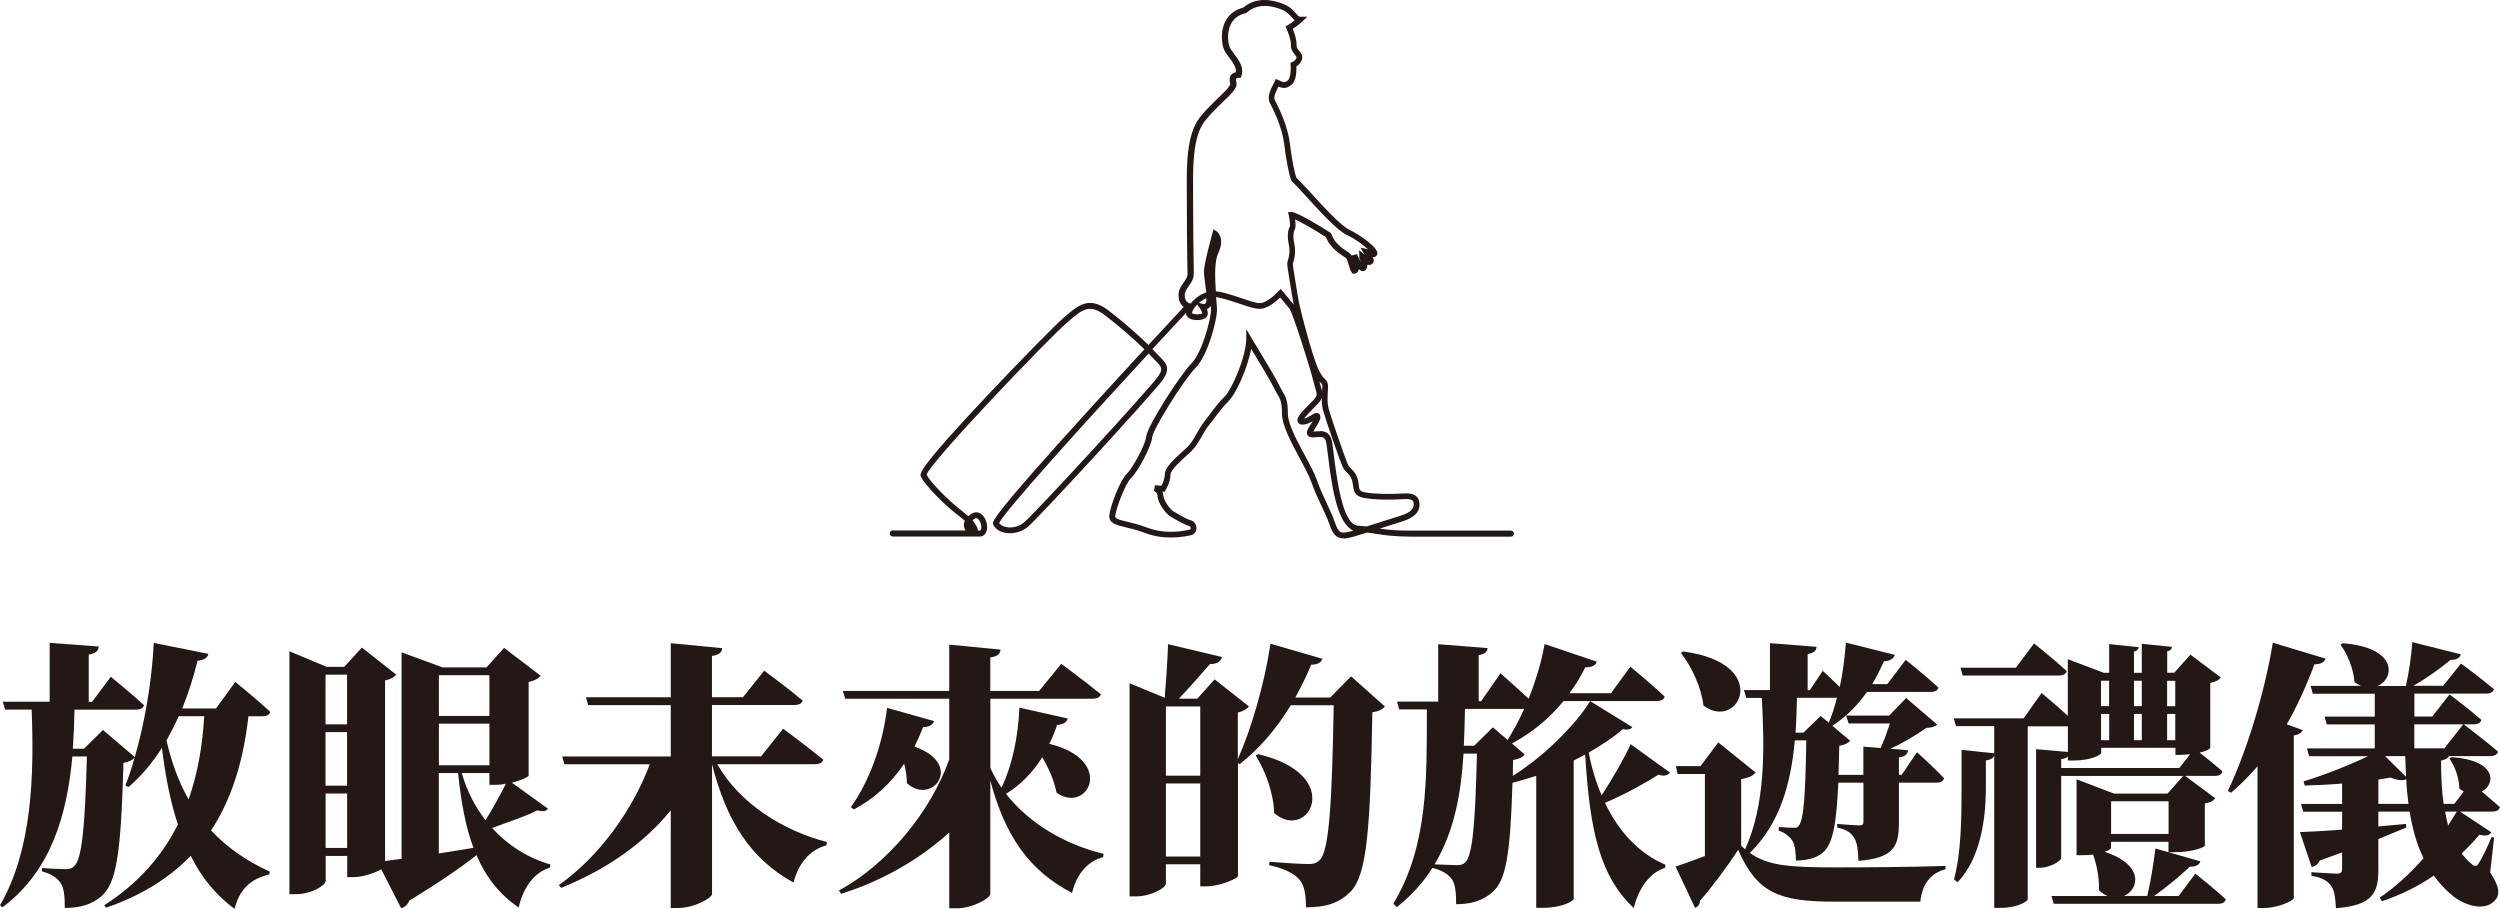
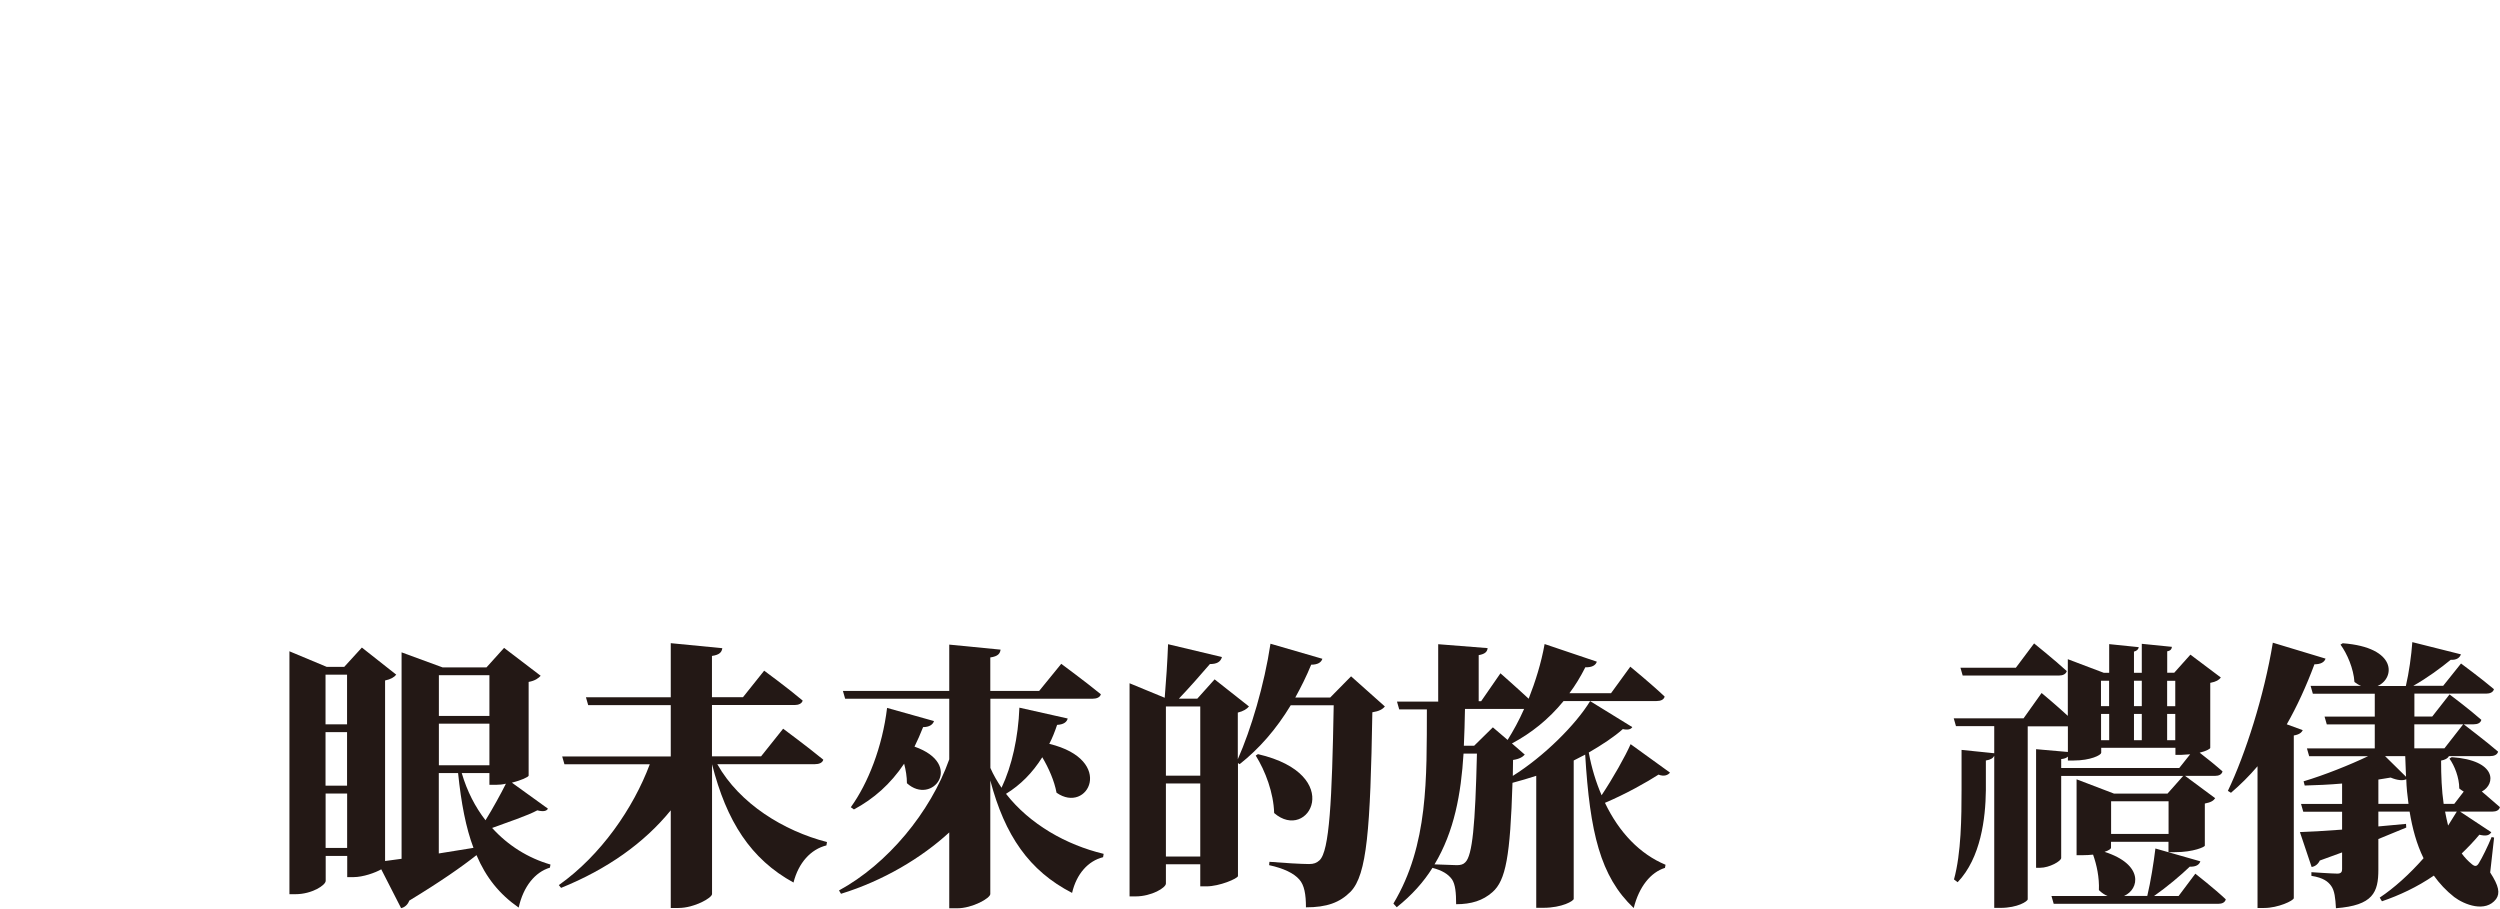
<svg xmlns="http://www.w3.org/2000/svg" viewBox="0 0 313.64 114">
  <g fill="#231815">
-     <path d="m26.15 82.01c-.1.49-.52.81-1.37.88-.52 2.17-1.19 4.17-1.92 5.99h4.24l2.42-3.33s2.77 2.24 4.38 3.75c-.07.39-.46.56-.98.56h-1.75c-.6 5.25-1.96 10.19-4.69 14.32 2 2.14 4.45 3.85 7.39 5.18l-.1.35c-2.42.56-3.75 1.96-4.34 4.31-2.35-1.71-4.17-3.96-5.5-6.65-2.62 2.7-6.06 4.94-10.64 6.51l-.21-.32c4.34-2.77 7.28-6.23 9.24-10.12-.95-2.87-1.58-6.09-2-9.63-1.19 1.89-2.59 3.54-4.2 4.94l-.39-.21c.42-1.05.81-2.24 1.16-3.5-.25.31-.67.52-1.4.67-.32 11.55-.88 15.05-2.77 16.73-1.19 1.02-2.66 1.47-4.59 1.47 0-1.44-.1-2.52-.52-3.12-.46-.67-1.16-1.16-2.35-1.47v-.42c.88.07 2.31.14 2.98.14.49 0 .77-.1 1.05-.35.98-.88 1.37-4.8 1.61-13.79h-1.82c-.67 7.25-2.63 14.35-8.79 18.94l-.28-.28c4.06-7.04 4.27-16.35 3.96-24.54h-3.34l-.28-.98h5.88v-7.39l6.16.46c-.04.49-.28.84-1.26 1.02v5.92h.42l2.35-3.15s2.62 2.14 4.17 3.57c-.1.38-.49.56-.98.56h-7.74c-.03 1.61-.1 3.26-.21 4.9h1.4l2.38-2.35 3.99 3.4c1.23-4.24 2.14-9.42 2.38-14.32l6.86 1.37zm-.53 7.84h-3.19c-.49 1.08-1.02 2.1-1.54 3.05.63 2.77 1.54 5.22 2.77 7.39 1.16-3.29 1.75-6.83 1.96-10.43z" />
    <path d="m36.29 81.7 4.69 1.96h2.21l2.21-2.42 4.31 3.4c-.24.31-.7.59-1.4.73v22.65l2.07-.28v-25.9l5.15 1.89h5.5l2.21-2.45 4.59 3.5c-.25.28-.7.63-1.51.77v11.76c-.03.18-.98.6-2.1.88l4.52 3.26c-.14.28-.53.42-1.33.21-1.23.67-3.75 1.5-5.67 2.21 2 2.21 4.52 3.78 7.32 4.59l-.07.39c-1.86.56-3.33 2.35-3.92 5.01-2.42-1.68-4.1-3.78-5.29-6.58-1.86 1.47-4.52 3.33-8.44 5.71-.17.49-.56.84-1.02.94l-2.49-4.87c-.73.42-2.27.98-3.5.98h-.77v-2.66h-2.7v3.12c0 .56-1.75 1.68-3.78 1.68h-.77v-30.45zm7.25 2.94h-2.7v6.23h2.7zm0 7.21h-2.7v6.72h2.7zm-2.69 7.7v6.83h2.7v-6.83zm14.21-9.73h6.34v-5.11h-6.34zm0 6.19h6.34v-5.22h-6.34zm0 11.06 4.34-.7c-.95-2.52-1.54-5.6-1.93-9.38h-2.42v10.08zm2.87-10.08c.67 2.28 1.68 4.24 2.98 5.92.91-1.47 1.93-3.33 2.56-4.59-.42.1-.84.14-1.23.14h-.84v-1.47z" />
    <path d="m90.62 81.31c-.07.49-.32.84-1.3.98v5.18h3.89l2.66-3.33s3.01 2.21 4.83 3.75c-.1.39-.53.56-1.02.56h-10.36v6.44h6.16l2.77-3.47s3.12 2.31 5.04 3.89c-.11.39-.53.56-1.05.56h-12.25c2.8 4.97 8.33 8.37 13.76 9.77l-.07.42c-1.96.49-3.5 2.17-4.13 4.66-5.36-2.94-8.4-7.67-10.22-14.84v16.28c0 .49-2.24 1.75-4.2 1.75h-.98v-12.25c-3.33 4.1-7.98 7.39-13.76 9.73l-.28-.35c5.29-3.75 9.35-9.66 11.41-15.16h-10.71l-.28-.98h13.62v-6.44h-10.36l-.28-.98h10.64v-6.79l6.48.63z" />
    <path d="m133.95 90.13c-.1.46-.52.77-1.33.81-.28.84-.6 1.65-.98 2.38 8.37 2.03 4.83 8.89.91 6.13-.28-1.5-.98-3.08-1.79-4.45-1.23 1.96-2.73 3.47-4.55 4.59 2.98 3.82 7.56 6.41 12.25 7.53l-.07.42c-1.86.46-3.33 2.07-3.89 4.48-5.39-2.77-8.44-7.21-10.26-14.11v14.25c0 .52-2.24 1.79-4.17 1.79h-.98v-9.52c-3.47 3.19-8.26 6.06-13.58 7.7l-.25-.42c6.06-3.29 11.48-9.8 13.83-16.45v-7.6h-13.06l-.28-.98h13.34v-5.81l6.44.63c-.07.49-.31.84-1.29.98v4.2h6.13l2.77-3.4s3.08 2.27 4.97 3.82c-.1.38-.52.56-1.05.56h-12.81v8.68c.38.88.88 1.72 1.4 2.49 1.3-2.73 2.1-6.34 2.24-10.05l6.06 1.36zm-16.77.32c-.14.46-.6.77-1.37.77-.35.88-.7 1.68-1.08 2.45 6.3 2.21 2.21 7.46-.95 4.59 0-.81-.14-1.65-.35-2.45-1.71 2.56-3.82 4.41-6.3 5.74l-.39-.28c2.17-3.01 3.96-7.56 4.55-12.46l5.88 1.65z" />
    <path d="m164.5 83.38c-.6 1.47-1.29 2.84-2 4.13h4.38l2.62-2.66 4.24 3.78c-.28.35-.73.6-1.57.73-.25 14.7-.67 20.37-2.73 22.51-1.37 1.37-2.98 1.96-5.6 1.96 0-1.65-.21-2.8-.84-3.5-.67-.77-1.96-1.4-3.78-1.79l.04-.42c1.68.14 4.06.28 4.97.28.6 0 .95-.14 1.3-.46 1.26-1.12 1.58-7.56 1.79-19.46h-5.39c-1.82 3.01-3.96 5.46-6.41 7.39l-.21-.14v14.18c-.04.31-2.31 1.29-3.96 1.29h-.77v-2.77h-4.31v2.42c0 .52-1.79 1.61-3.82 1.61h-.74v-26.74l4.41 1.82c.17-1.96.35-4.73.42-6.72l6.76 1.61c-.17.63-.67.88-1.51.88-1.05 1.23-2.62 3.01-3.89 4.34h2.31l2.17-2.42 4.31 3.4c-.25.31-.7.6-1.4.77v5.85c1.65-3.71 3.33-9.35 4.1-14.49l6.51 1.89c-.14.46-.59.74-1.4.74zm-18.23 5.25v8.68h4.31v-8.68zm0 18.83h4.31v-9.17h-4.31zm13.58-5.46c-.07-2.52-1.09-5.25-2.31-7.21l.28-.18c11.06 2.56 6.34 11.13 2.03 7.39z" />
    <path d="m180.43 87.96v-7.14l6.2.49c-.04.42-.28.74-1.12.88v5.78h.31l2.42-3.5s1.96 1.72 3.54 3.19c.84-2.14 1.58-4.48 2-6.86l6.55 2.21c-.14.46-.63.74-1.44.7-.6 1.19-1.26 2.28-2 3.26h5.22l2.42-3.33s2.73 2.24 4.31 3.75c-.1.39-.49.56-1.02.56h-11.66c-1.89 2.31-4.06 4.03-6.48 5.32l1.61 1.4c-.28.31-.7.56-1.47.67l-.03 2c3.92-2.45 7.91-6.44 9.7-9.38l5.29 3.26c-.17.28-.56.39-1.19.25-1.09.98-2.59 1.96-4.27 2.94.35 1.93.91 3.75 1.61 5.36 1.44-2.17 2.98-4.9 3.64-6.41l4.94 3.57c-.25.31-.74.53-1.44.25-1.4.91-4.13 2.45-6.72 3.54 1.79 3.75 4.41 6.44 7.6 7.77l-.07.39c-1.79.56-3.25 2.35-3.92 5.04-4.2-3.96-5.5-9.49-6.09-19.25l-1.44.74v17.36c0 .25-1.44 1.12-3.82 1.12h-.88v-16.56c-.98.31-2 .63-2.98.88-.28 9.21-.84 12.25-2.52 13.72-1.19 1.05-2.63 1.51-4.55 1.51 0-1.44-.1-2.49-.52-3.12-.49-.67-1.23-1.12-2.45-1.44-1.12 1.79-2.59 3.43-4.48 4.94l-.42-.46c4.41-7.35 4.17-15.79 4.2-24.36h-3.47l-.28-.98h5.18zm3.18 6.58c-.31 5.04-1.16 9.77-3.64 13.9l2.8.1c.49 0 .81-.1 1.05-.35.91-.84 1.26-4.73 1.47-13.65zm.18-5.6c-.03 1.58-.07 3.12-.14 4.62h1.29l2.35-2.31 1.85 1.58c.7-1.12 1.44-2.45 2.07-3.89z" />
-     <path d="m237.72 82.15c-.14.46-.56.77-1.37.81-.46 1.02-.94 2-1.47 2.87h1.89l2.31-3.05s2.59 2.07 4.1 3.47c-.07.39-.46.56-.98.56h-7.98c-1.23 1.75-2.7 3.19-4.34 4.24l2.24 1.89c-.25.28-.7.52-1.37.63l-.1 3.64h3.12v-3.54l2.17.17c.42-.91.84-2.1 1.16-3.08h-5.18l-.31-.98h5.39l2.14-2.21 3.89 3.33c-.28.28-.67.38-1.37.42-1.23.88-2.91 1.89-4.52 2.62l2.24.18c-.07.52-.42.81-1.15.91v2.17h.35l1.92-2.83s2.17 1.96 3.4 3.26c-.1.38-.46.56-.94.56h-4.73v5.01c0 2.94-.6 4.45-5.08 4.8-.04-1.29-.14-2.24-.52-2.87-.35-.56-.84-1.05-2.14-1.3v-.46s2.28.18 2.8.18c.38 0 .49-.14.49-.46v-4.9h-3.15c-.25 5.25-.67 7.7-1.96 8.79-.91.74-2 .95-3.36.98 0-.84-.1-1.85-.38-2.38-.32-.53-.88-1.09-1.79-1.37l.03-.46c.7.07 1.54.1 2 .1.21 0 .35-.04.49-.25.63-.77.84-3.75.95-10.71h-1.44c-.49 5.39-1.85 10.4-5.64 14.11 2.21 1.58 4.8 1.82 10.61 1.82 3.99 0 9.42-.04 13.93-.18v.42c-1.86.46-2.94 1.89-3.15 4.06h-10.75c-6.97 0-9.73-1.08-12.11-6.51-1.37 2.14-3.43 4.87-4.8 6.41 0 .49-.25.74-.6.88l-2.45-5.18c.98-.32 2.31-.81 3.68-1.33v-10.29h-3.43l-.21-.98h3.08l2.24-2.98 4.69 3.78c-.28.35-.81.67-1.82.81v8.37l.49.46c2.56-5.64 2.45-12.46 2.1-19.01h-1.96l-.28-.98h3.26v-5.88l5.85.46c-.04.46-.28.77-1.12.91v4.52h.28l1.61-2.42s1.12 1.02 2.14 2.03c.39-1.79.63-3.71.77-5.57l6.16 1.54zm-24.01 6.37c-.28-2.38-1.51-4.9-2.84-6.62l.28-.17c11.27 1.47 7 10.12 2.56 6.79zm11.73-.98c-.04 1.47-.07 2.94-.18 4.38h.98l2.17-2.1 1.02.84c.39-.91.74-1.96 1.02-3.12z" />
    <path d="m253.86 90.13 2.27-3.19s1.82 1.51 3.29 2.87v-7.11l4.52 1.71h.67v-3.6l3.71.38c-.04.25-.21.46-.6.56v2.66h.98v-3.64l3.78.38c-.03.28-.17.49-.59.56v2.69h.88l2.03-2.27 3.82 2.87c-.25.31-.56.52-1.33.67v8.16c0 .1-.46.39-1.33.6.74.56 2 1.58 2.87 2.35-.1.39-.46.56-.95.56h-3.75l3.78 2.8c-.21.31-.52.52-1.3.67v5.29c0 .14-1.4.81-3.75.81h-.81v-1.3h-7.21v.74c0 .14-.28.35-.81.52 4.94 1.58 4.38 4.69 2.45 5.53h2.91c.42-1.75.81-4.2 1.02-5.95l5.64 1.61c-.14.42-.53.7-1.33.67-1.12 1.08-2.83 2.52-4.48 3.68h3.08l2.1-2.8s2.42 1.89 3.82 3.22c-.1.39-.46.56-.94.56h-20.65l-.28-.98h7.04c-.35-.14-.74-.39-1.09-.74.07-1.58-.28-3.19-.73-4.45-.39.04-.84.07-1.3.07h-.77v-9.52l4.69 1.79h6.72l1.96-2.21h-15.3v10.29c0 .39-1.47 1.23-2.66 1.23h-.49v-14.88l3.99.35v-3.22h-5.04v21.7c0 .25-1.26 1.08-3.43 1.08h-.77v-19.08c-.14.28-.42.49-1.05.59v3.75c-.04 3.5-.63 8.47-3.54 11.52l-.46-.35c.91-3.29.95-7.88.95-11.24v-5.01l4.1.42v-3.4h-4.8l-.28-.98h8.75zm-.95-6.37 2.28-3.04s2.56 2.06 4.1 3.47c-.1.38-.49.56-.98.56h-12.08l-.28-.98h6.97zm10.68 10.71c0 .25-1.3.94-3.43.94h-.73v-.49c-.17.17-.46.28-.84.31v1.12h14.81l1.37-1.72-1.08.07h-.77v-.88h-9.31v.63zm1.01-5.88v-3.19h-1.02v3.19zm-1.01 4.27h1.02v-3.29h-1.02zm8.47 11.76v-4.1h-7.21v4.1zm-3.36-16.03v-3.19h-.98v3.19zm-.98 4.27h.98v-3.29h-.98zm5.18-7.45h-1.02v3.19h1.02zm-1.02 4.16v3.29h1.02v-3.29z" />
    <path d="m291.76 82.61c-.14.46-.6.73-1.4.73-1.02 2.73-2.17 5.25-3.47 7.53l2 .73c-.14.32-.46.56-1.12.67v20.41c-.03.31-1.96 1.23-3.71 1.23h-.84v-17.78c-1.05 1.23-2.14 2.31-3.33 3.33l-.39-.24c2.21-4.62 4.55-11.94 5.64-18.59l6.62 2zm16.98-.53c-.14.42-.52.74-1.29.7-1.19.98-2.94 2.28-4.69 3.26h3.75l2.24-2.8s2.56 1.89 4.13 3.22c-.1.39-.49.56-.98.56h-9v2.87h2.24l2.17-2.77s2.49 1.86 3.99 3.19c-.1.39-.46.56-.98.56h-1.23c.21.17 2.73 2.07 4.31 3.43-.1.39-.49.56-1.02.56h-5.15c-.14.28-.46.46-.98.56 0 1.86.07 3.71.32 5.43h1.33l1.19-1.54c-.17-.1-.39-.25-.56-.39 0-1.37-.6-2.87-1.23-3.75l.28-.18c5.71.39 5.53 3.4 3.78 4.31l2.27 1.96c-.1.39-.46.56-.94.56h-4.06l3.92 2.59c-.25.39-.63.52-1.5.31-.7.84-1.44 1.61-2.21 2.35.35.49.81.98 1.3 1.37.35.28.59.28.84-.14.42-.67 1.12-2.1 1.61-3.29l.31.07-.49 4.38c1.09 1.68 1.26 2.59.74 3.33-1.33 1.75-3.99.7-5.25-.25-1.02-.8-1.86-1.71-2.56-2.69-2.1 1.44-4.34 2.48-6.51 3.22l-.28-.46c1.79-1.19 3.71-2.91 5.5-4.94-.88-1.79-1.4-3.75-1.75-5.85h-3.92v1.86l3.47-.32.03.46-3.5 1.44v3.85c0 2.84-.67 4.48-5.32 4.83-.07-1.26-.17-2.21-.6-2.8-.38-.52-.94-1.02-2.48-1.26v-.46s2.62.18 3.26.18c.49 0 .59-.25.59-.56v-2.1l-2.8 1.02c-.21.46-.59.74-1.02.81l-1.47-4.38c1.12-.03 3.01-.14 5.29-.31v-2.24h-4.87l-.28-.98h5.15v-2.56c-1.58.14-3.19.21-4.69.25l-.14-.53c2.59-.77 5.81-2.06 8.09-3.15h-7.39l-.28-.98h8.51v-3.01h-6.02l-.28-.98h6.3v-2.87h-7.77l-.28-.98h6.34c-.28-.1-.56-.28-.84-.49-.11-1.68-.91-3.54-1.75-4.69l.28-.17c6.9.52 6.55 4.41 4.38 5.36h3.54c.39-1.65.7-3.89.81-5.5l6.13 1.54zm-6.58 18.76c-.14-1.02-.25-2.03-.28-3.08-.42.21-1.12.14-1.96-.21l-1.54.25v3.05h3.78zm-2.94-5.98 2.63 2.59-.1-2.59h-2.52zm3.67-3.99v3.01h3.78l2.35-3.01zm4.24 12.7 1.09-1.75h-1.47c.1.6.25 1.19.38 1.75z" />
-     <path d="m168.55 67.54c-.95 0-1.35-.58-1.78-1.8-.24-.69-.59-1.44-.96-2.22-.43-.93-.92-1.97-1.32-3.11-.26-.73-.82-1.78-1.41-2.88-1.06-1.96-2.25-4.18-2.25-5.62 0-1.48-.23-1.88-.56-2.43-.13-.21-.27-.44-.41-.75-.4-.85-2-3.5-2.87-4.93 0-.02-.02-.03-.03-.05-.43 2.46-1.94 5.72-2.81 6.55-.61.58-1.2 1.36-1.77 2.12-.25.34-.5.67-.74.96-.32.39-.6.89-.87 1.36-.38.67-.78 1.36-1.31 1.87-.15.14-.34.31-.53.49-.73.65-2.08 1.87-2.08 2.42 0 .96-.61 1.95-.63 1.99l-.12.19-.26-.02c.05.14.09.29.1.47.04.66.88 1.77 1.25 1.99 1.16.69 1.89 1.07 2.18 1.13.41.09.72.5.73.97 0 .44-.25.79-.65.89-.72.18-3.27.71-5.81-.27-.9-.35-1.72-.54-2.38-.7-1.22-.29-2.18-.52-2.09-1.5.1-1.14 1.35-4.43 2.2-5.23.72-.68 2.35-3.68 2.43-4.67.1-1.22 4.15-7.6 5.66-9.15 1.42-1.45 2.47-5.74 2.47-6.72 0-.12-.01-.3-.03-.53-.13.22-.3.35-.48.42.12.29.18.66-.03.96-.32.45-1.35.5-1.9.32-.63-.2-.7-.63-.7-.8-1.34 1.43-2.76 2.96-4.21 4.53.13.13.25.26.35.37.19.21.37.39.54.56.81.81 1.44 1.44.41 2.93-1.08 1.55-15.68 17.44-16.97 18.48-.83.67-1.97.92-2.96.68-.65-.16-1.13-.53-1.34-1-.16-.36-.35-.81 11.99-14.38 2.44-2.69 4.91-5.37 6.97-7.61-1.24-1.22-3.16-2.91-4.99-4.3-1.91-1.45-2.85-.65-4.4.68l-.28.24c-2.18 1.84-17.08 17.39-17.66 19.11.5.97 2.88 3.39 4.57 4.65.25.19.48.38.68.56.07-.07.15-.13.23-.2.44-.35.93-.38 1.35-.1.58.4.92 1.45.71 2.15-.13.43-.46.7-.88.7h-10.9c-.2 0-.38-.18-.38-.38s.12-.38.32-.38h9.2c-.13-.16-.18-.33-.21-.53-.04-.23 0-.45.11-.68-.19-.18-.41-.36-.67-.56-1.71-1.27-4.33-3.88-4.84-5-.16-.35-.4-.88 8.16-9.98 4.33-4.6 8.86-9.19 9.74-9.93l.28-.24c1.58-1.35 2.95-2.51 5.33-.7 1.84 1.4 3.78 3.11 5.04 4.35 2.11-2.29 3.75-4.05 4.42-4.77-.34-.26-.65-.72-.65-1.47 0-.7.34-1.16.63-1.58.28-.39.52-.72.5-1.22-.05-1.28-.09-7.69-.09-10.05v-.66c-.02-2.66-.04-6.69 1.64-8.81.75-.95 1.62-1.78 2.32-2.46.62-.59 1.55-1.49 1.49-1.74-.13-.48-.1-.84.09-1.1.17-.23.42-.32.62-.36.08-.62-.42-1.29-.87-1.88-.26-.34-.5-.67-.63-.98-.24-.57-.51-2.17.17-3.51.45-.88 1.2-1.46 2.24-1.73 1.75-1.5 3.94-.92 5.1-.44.8.33 1.23.82 1.54 1.18.22.25.35.4.48.4h.94l-.69.64c-.42.39-.86.7-1.15.88.19.46.51 1.33.48 2.03-.01.32.15.52.34.74.21.25.47.55.35 1.01-.12.48-.47.78-.71.93.02.57 0 1.79-.6 2.29-.65.55-1.1.47-1.65.24 0 0 0 .01-.01.02-.24.47-.65 1.27-.46 1.64.42.82 1.61 3.14 1.89 5.41.26 2.18.64 3.87.81 4.33.45.43 1.1 1.15 1.85 1.96 1.57 1.73 3.73 4.09 4.83 4.61 1.31.62 3.7 2.29 3.49 3.05-.04.15-.14.27-.27.33-.1.05-.2.06-.31.05.12.23.18.41.11.6-.04.11-.13.25-.34.33-.16.06-.3.06-.44.03 0 .17-.04.34-.12.52-.09.19-.28.3-.48.29-.15-.01-.31-.12-.46-.27-.03.16-.08.27-.15.36-.11.14-.27.21-.45.21h-.18l-.11-.14c-.18-.23-.28-.58-.39-.95-.1-.35-.22-.78-.38-.9-.07-.06-.18-.12-.3-.2-.58-.38-1.65-1.08-2.18-2.4-1.42-.92-3.04-1.83-3.86-2.21.12.86.03 1.21-.1 1.37-.05.11-.22.61-.01 1.62.24 1.17 0 1.98-.13 2.41-.02.08-.04.14-.05.18 0 .19.2 1.44.35 2.35.11.66.22 1.31.29 1.78.19 1.33 1.82 7.5 2.56 9.07.36.77.62 1.04.82 1.23.25.26.4.45.4.97 0 .23-.01.47-.03.73-.04.66-.08 1.34.11 2.04.26 1.01 2.09 6.29 2.41 6.98.11.24.27.4.45.58.27.28.58.59.77 1.22.08.28.12.54.14.77.07.59.1.8.74.93 1.21.24 3.42.24 4.56.16.74-.05 2.12-.16 2.3 1.09.16 1.12-.54 1.91-2.14 2.41-.6.19-1.31.42-2.06.65-.25.08-.5.16-.76.24.94.15 1.89.26 4.02.26h12.44c.2 0 .37.16.37.37s-.16.37-.37.39h-12.44c-2.42-.03-3.35-.18-4.44-.35-.36-.06-.73-.12-1.18-.17-.58.18-1.13.35-1.62.5-.55.16-.99.25-1.35.25zm-12.18-26.22.66 1.12c.1.18.32.53.59.98.93 1.54 2.49 4.11 2.91 5 .13.27.25.48.37.68.36.6.68 1.12.67 2.81 0 1.26 1.14 3.39 2.16 5.27.61 1.13 1.19 2.2 1.46 2.99.38 1.1.85 2.09 1.29 3.04.37.8.73 1.56.98 2.29.48 1.36.67 1.55 2.23 1.09.03 0 .07-.02.1-.03-2.13-.85-2.78-6.14-3.18-9.38-.11-.88-.21-1.71-.29-1.91-.2-.48-.47-.48-1.11-.43-.21.02-.43.04-.66.02-.34-.02-.48-.2-.53-.31-.19-.38.1-.83.47-1.39.06-.1.14-.21.21-.33-.37.21-.82.44-1.3.44-.4 0-.54-.21-.6-.33-.2-.48.31-1.07 1.54-2.3.17-.18.34-.34.48-.49.48-.51.41-.73.19-1.46-.07-.24-.16-.51-.23-.84-.36-1.55-2.59-8.56-2.98-9.08-.3-.39-.86-1.06-1.19-1.45-.51.48-1.56 1.38-2.46 1.42-.67.03-1.47-.24-2.49-.59-.75-.25-1.6-.54-2.62-.79-.17-.04-.33-.07-.48-.08.01.15.02.29.04.42.05.54.08.96.08 1.21 0 1.12-1.08 5.6-2.68 7.23-1.63 1.67-5.38 7.8-5.45 8.7-.1 1.18-1.8 4.34-2.66 5.14-.69.65-1.89 3.82-1.98 4.76-.03.32.4.45 1.53.72.68.16 1.53.37 2.47.73 2.34.9 4.7.41 5.37.24.02 0 .1-.02.09-.17 0-.12-.07-.25-.15-.26-.49-.11-1.48-.67-2.39-1.21-.6-.36-1.58-1.68-1.62-2.59-.03-.5-.42-.59-.43-.59l.1-.73.83.06c.15-.3.42-.89.42-1.42 0-.81 1-1.78 2.32-2.97.19-.18.37-.34.52-.48.45-.43.8-1.04 1.17-1.7.29-.5.58-1.02.93-1.46.23-.29.48-.61.72-.95.59-.78 1.19-1.59 1.85-2.21.82-.78 2.66-4.83 2.7-7.15l.02-1.3zm-33.68 25.25h.2c.06 0 .13 0 .19-.17.12-.4-.1-1.11-.42-1.33-.1-.07-.24-.12-.48.07-.06.05-.12.1-.17.15.42.48.66.93.68 1.28zm2.65-.96c.14.22.43.4.79.49.61.15 1.53.09 2.32-.54 1.29-1.03 15.76-16.79 16.83-18.32.68-.98.45-1.22-.32-1.99-.17-.17-.36-.36-.56-.58-.09-.1-.19-.21-.3-.32-8.56 9.27-18.11 19.85-18.75 21.27zm40.26-11.53c.52 0 1.09.14 1.4.91.11.27.19.87.34 2.1.35 2.83 1.07 8.7 2.98 8.85.43.03.8.07 1.13.11.72-.23 1.47-.47 2.2-.7.74-.24 1.46-.47 2.06-.65 1.78-.56 1.67-1.29 1.63-1.61-.04-.31-.19-.56-1.52-.46-1.18.09-3.49.08-4.76-.17-1.16-.23-1.24-.94-1.32-1.56-.03-.21-.05-.43-.12-.65-.13-.45-.34-.66-.59-.91-.2-.2-.42-.43-.59-.78-.34-.73-2.18-6.04-2.46-7.11-.14-.54-.17-1.06-.16-1.54-.08.23-.23.48-.49.75-.14.15-.31.32-.49.5-.34.34-.96.97-1.23 1.35.32-.08.64-.27.89-.41.36-.22.65-.39.93-.22.11.07.24.22.22.51-.02.35-.29.75-.56 1.18-.1.16-.26.4-.34.57.14 0 .26-.01.39-.02.14-.01.29-.02.45-.02zm-.08-6.23c.06.24.12.44.18.63.07.22.13.42.17.62.01-.21.02-.41.02-.6 0-.26-.02-.28-.19-.46-.05-.05-.11-.11-.18-.19zm-15.34-9.64c-.42.43-.64.89-.64 1.06 0 .02.08.09.29.13.41.09.89 0 .99-.08.02-.05-.09-.36-.26-.6l-.37-.51zm10.46-1.99.27.31s.92 1.09 1.4 1.7c-.09-.41-.15-.72-.18-.91-.07-.46-.17-1.11-.28-1.76-.3-1.79-.39-2.38-.35-2.59 0-.07.04-.16.07-.28.11-.37.32-1.07.11-2.05-.3-1.44.07-2.1.12-2.17l.02-.03c.02-.08.07-.42-.13-1.4l-.09-.44h.45c.62 0 3.5 1.71 4.83 2.58l.1.07.04.11c.44 1.17 1.38 1.79 1.94 2.16.14.09.26.17.35.24.1.08.18.18.25.29l.7-.17c.06.24.27.66.48.99-.04-.13-.11-.28-.19-.47l-.04-1.02.61.52s.05.06.08.09c-.04-.07-.08-.13-.12-.21l-.39-.71.79.17s.1.02.15.04c-.56-.53-1.56-1.28-2.63-1.78-1.23-.58-3.36-2.91-5.06-4.78-.77-.84-1.43-1.57-1.87-1.98l-.08-.12c-.22-.51-.64-2.48-.89-4.6-.26-2.14-1.4-4.37-1.78-5.1-.39-.77.08-1.69.43-2.37.06-.12.12-.22.16-.32l.15-.33.33.15c.67.31.79.36 1.2.01.3-.26.38-1.29.33-1.91l-.02-.27.25-.1s.42-.18.51-.56c.02-.08-.03-.15-.2-.36-.23-.27-.53-.63-.51-1.24.02-.65-.38-1.65-.54-1.99l-.15-.31.3-.17s.41-.23.87-.59c-.12-.11-.24-.24-.35-.37-.3-.34-.63-.72-1.27-.98-1.02-.42-2.94-.94-4.39.37l-.07.06-.09.02c-.87.2-1.48.66-1.84 1.37-.56 1.1-.33 2.44-.14 2.89.1.23.31.52.54.82.58.77 1.3 1.74.92 2.79l-.08.23h-.25c-.26.02-.32.08-.33.1s-.07.12.03.47c.18.66-.56 1.38-1.69 2.46-.72.69-1.53 1.48-2.25 2.38-1.53 1.92-1.5 5.79-1.49 8.35v.67c0 2.64.05 8.83.09 10.03.03.75-.33 1.25-.64 1.68-.27.37-.5.69-.5 1.15 0 .84.54.99.6 1l.15.03c.2-.27.46-.53.74-.75.38-.29.78-.51 1.21-.64-.04-.41-.1-.85-.14-1.16-.07-.55-.13-1.02-.15-1.33-.04-.94.96-4.55 1.07-4.95l.14-.49.42.29s1.09.77.15 2.76c-.47.98-.4 3.1-.28 4.74.24.01.48.05.72.11 1.05.26 1.91.55 2.67.81.95.32 1.69.58 2.22.55.73-.03 1.9-1.1 2.25-1.48l.28-.3zm-10.23 1.78.54.14c.07.01.24.03.36-.19.04-.08.05-.27.04-.52-.33.12-.6.3-.82.47-.04.03-.08.06-.11.09z" />
  </g>
</svg>